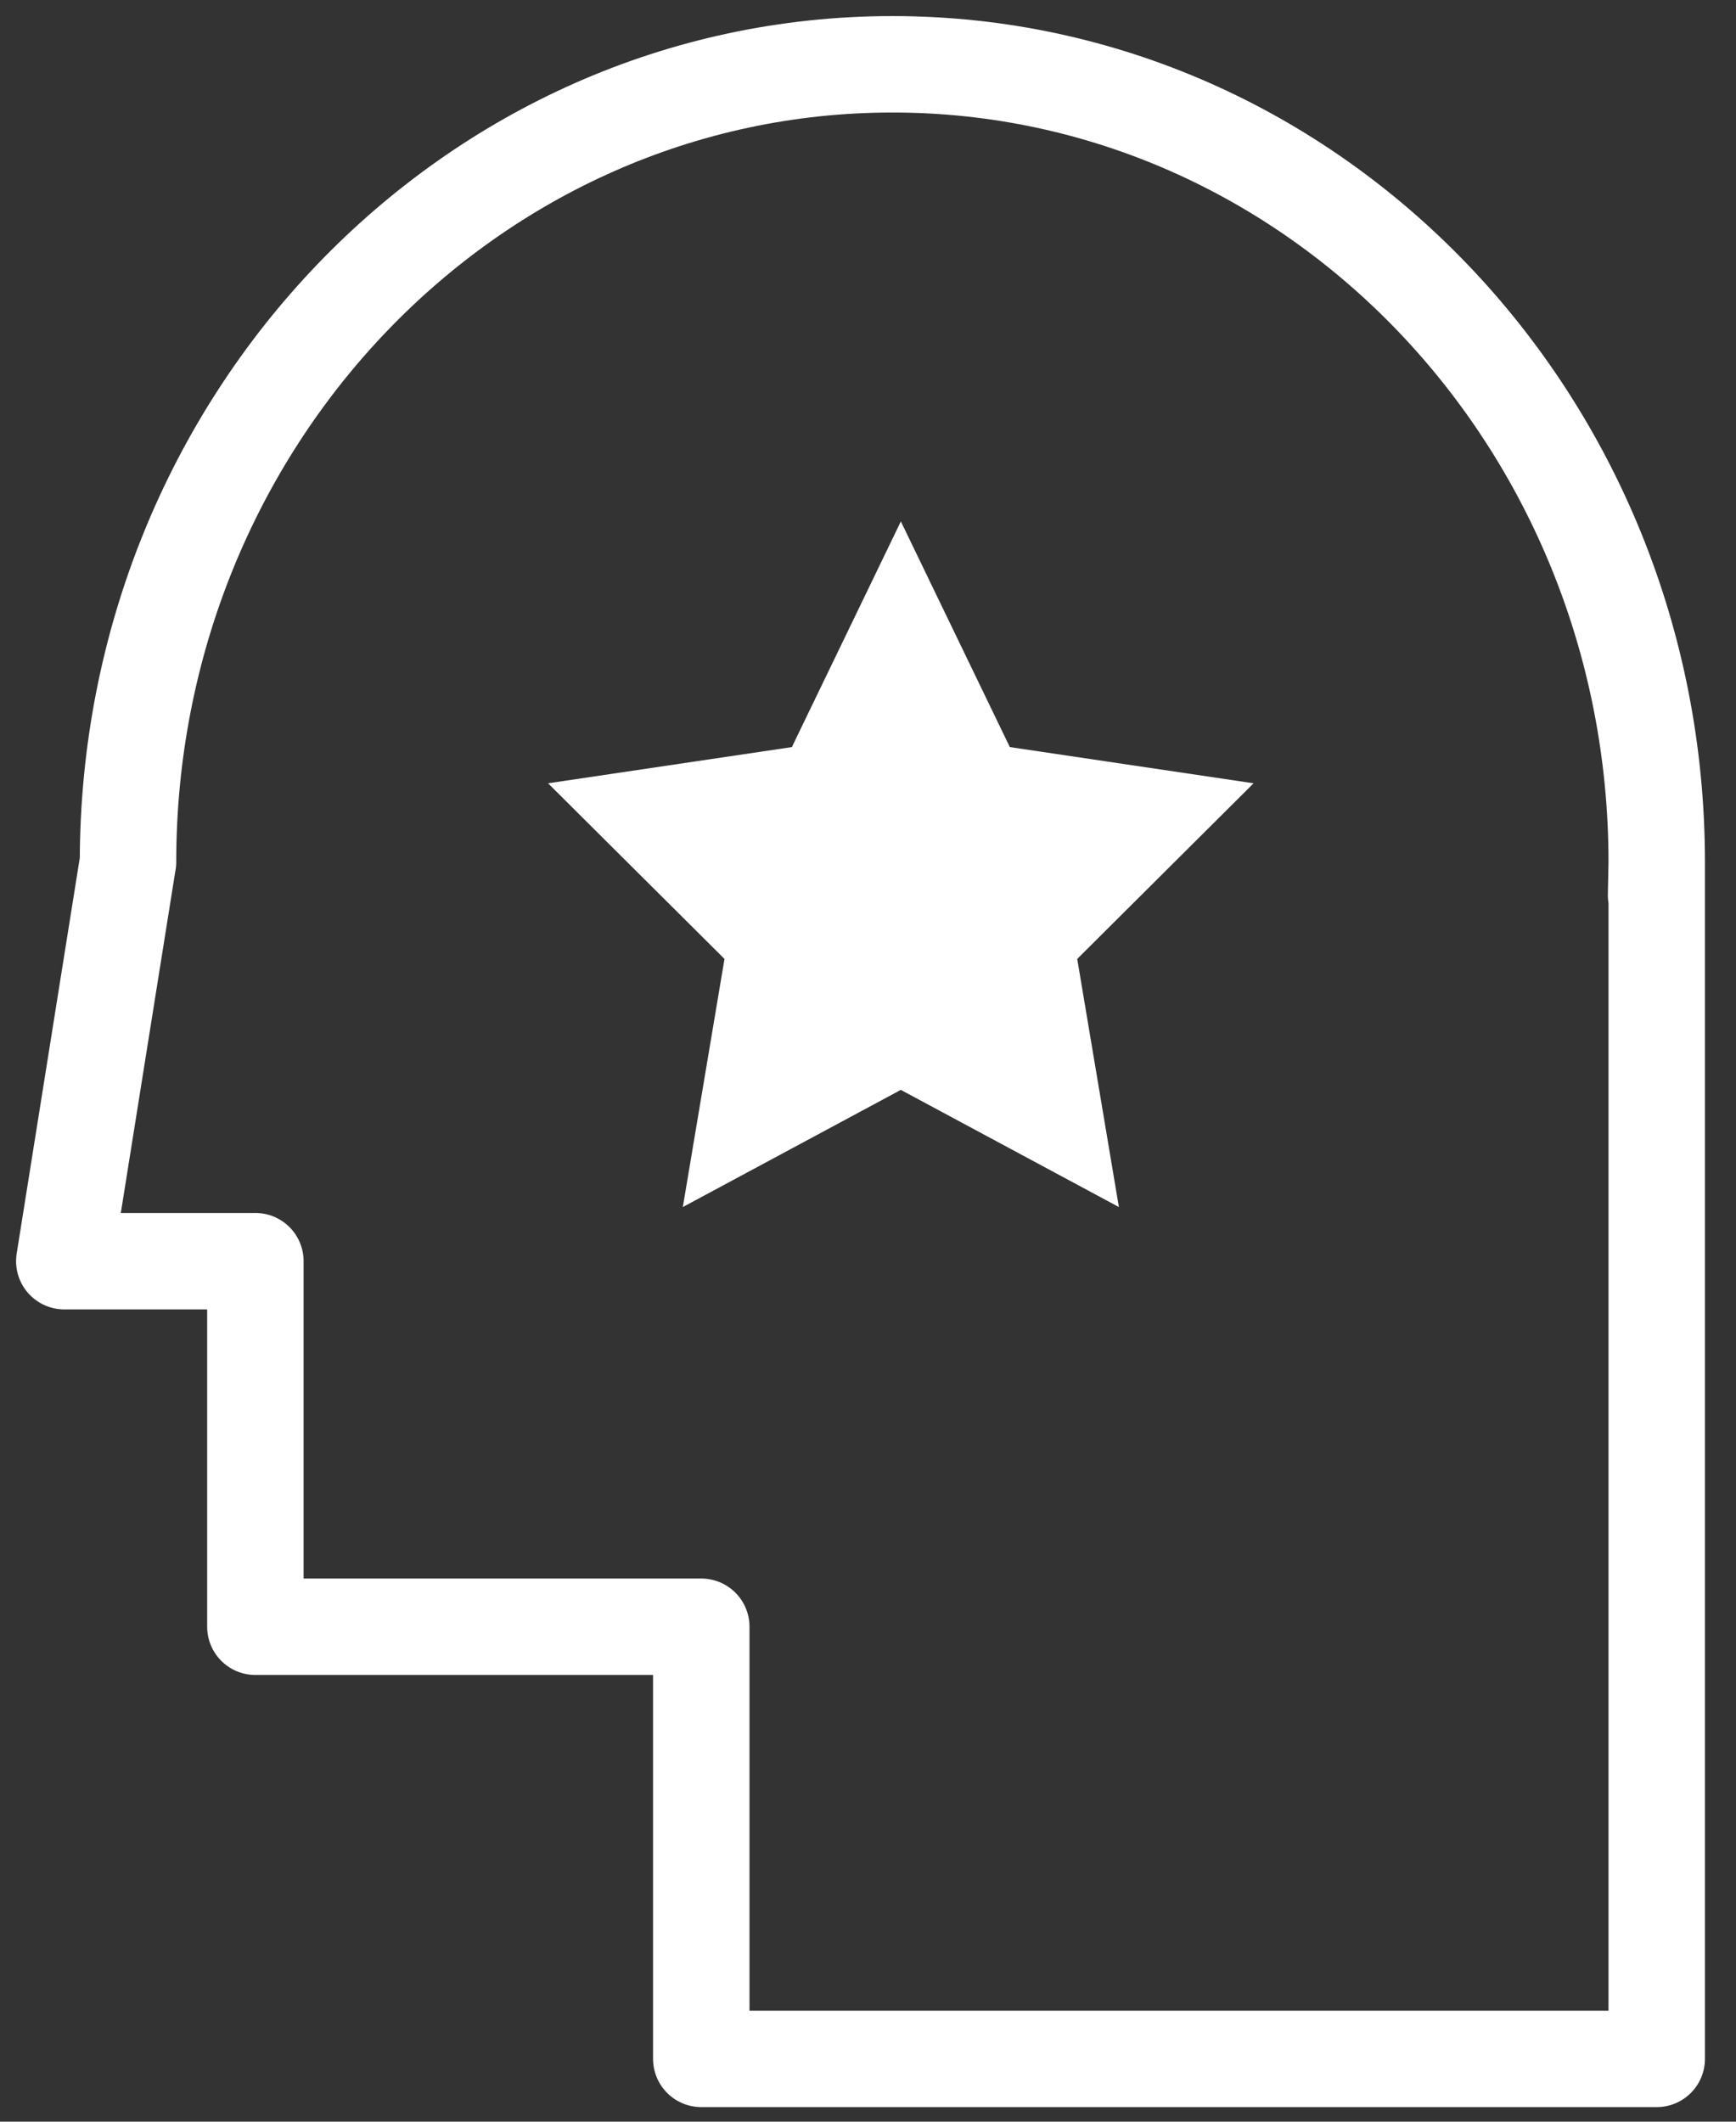
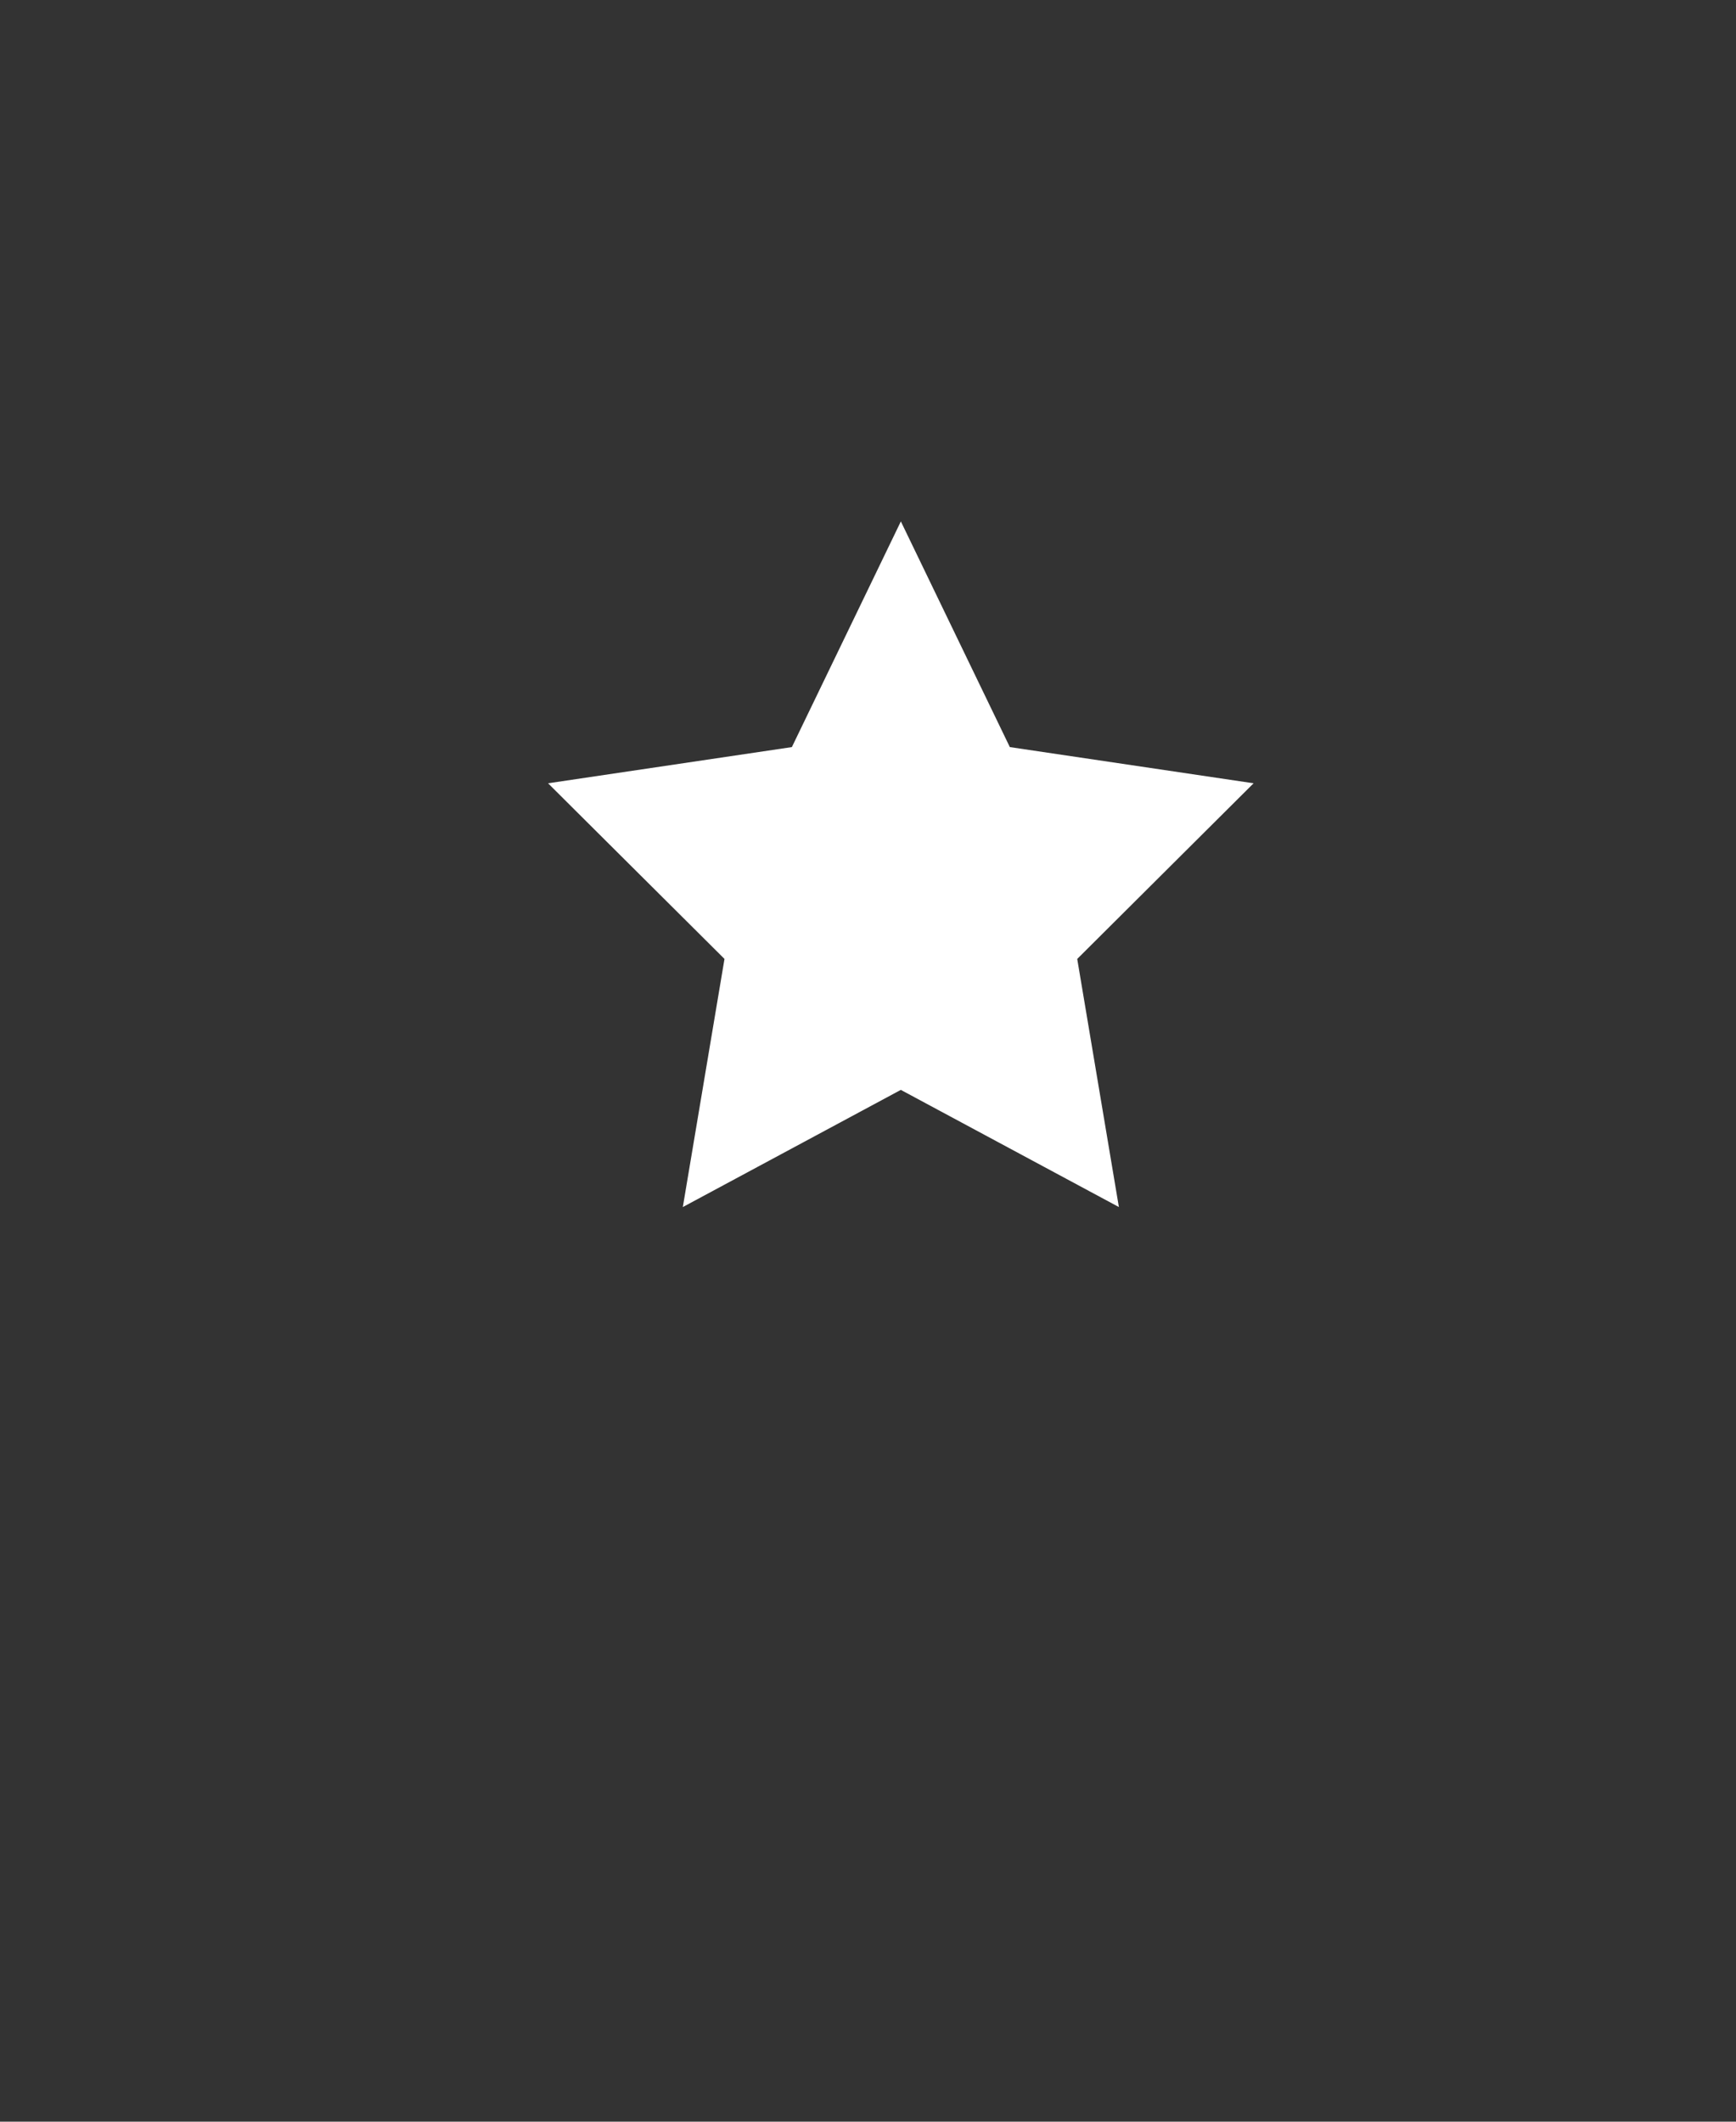
<svg xmlns="http://www.w3.org/2000/svg" width="27" height="33" fill="none" viewBox="0 0 27 33">
  <rect x="0" y="0" width="27" height="33" fill="#333333" stroke="none" />
-   <path stroke="#fff" stroke-linecap="round" stroke-linejoin="round" stroke-width="1.5" d="M1.99 13.408 1 19.616h2.972v5.686h6.935v6.721h14.86V13.408l-.01.517c.007-.172.01-.344.01-.517C25.767 6.555 20.445 1 13.88 1S1.991 6.555 1.991 13.408Z" clip-rule="evenodd" />
  <path fill="#fff" fill-rule="evenodd" d="m14.01 16.952-3.39 1.822.648-3.859-2.744-2.732 3.792-.563 1.695-3.51 1.695 3.51 3.791.563-2.743 2.732.648 3.859-3.391-1.822Z" clip-rule="evenodd" />
</svg>